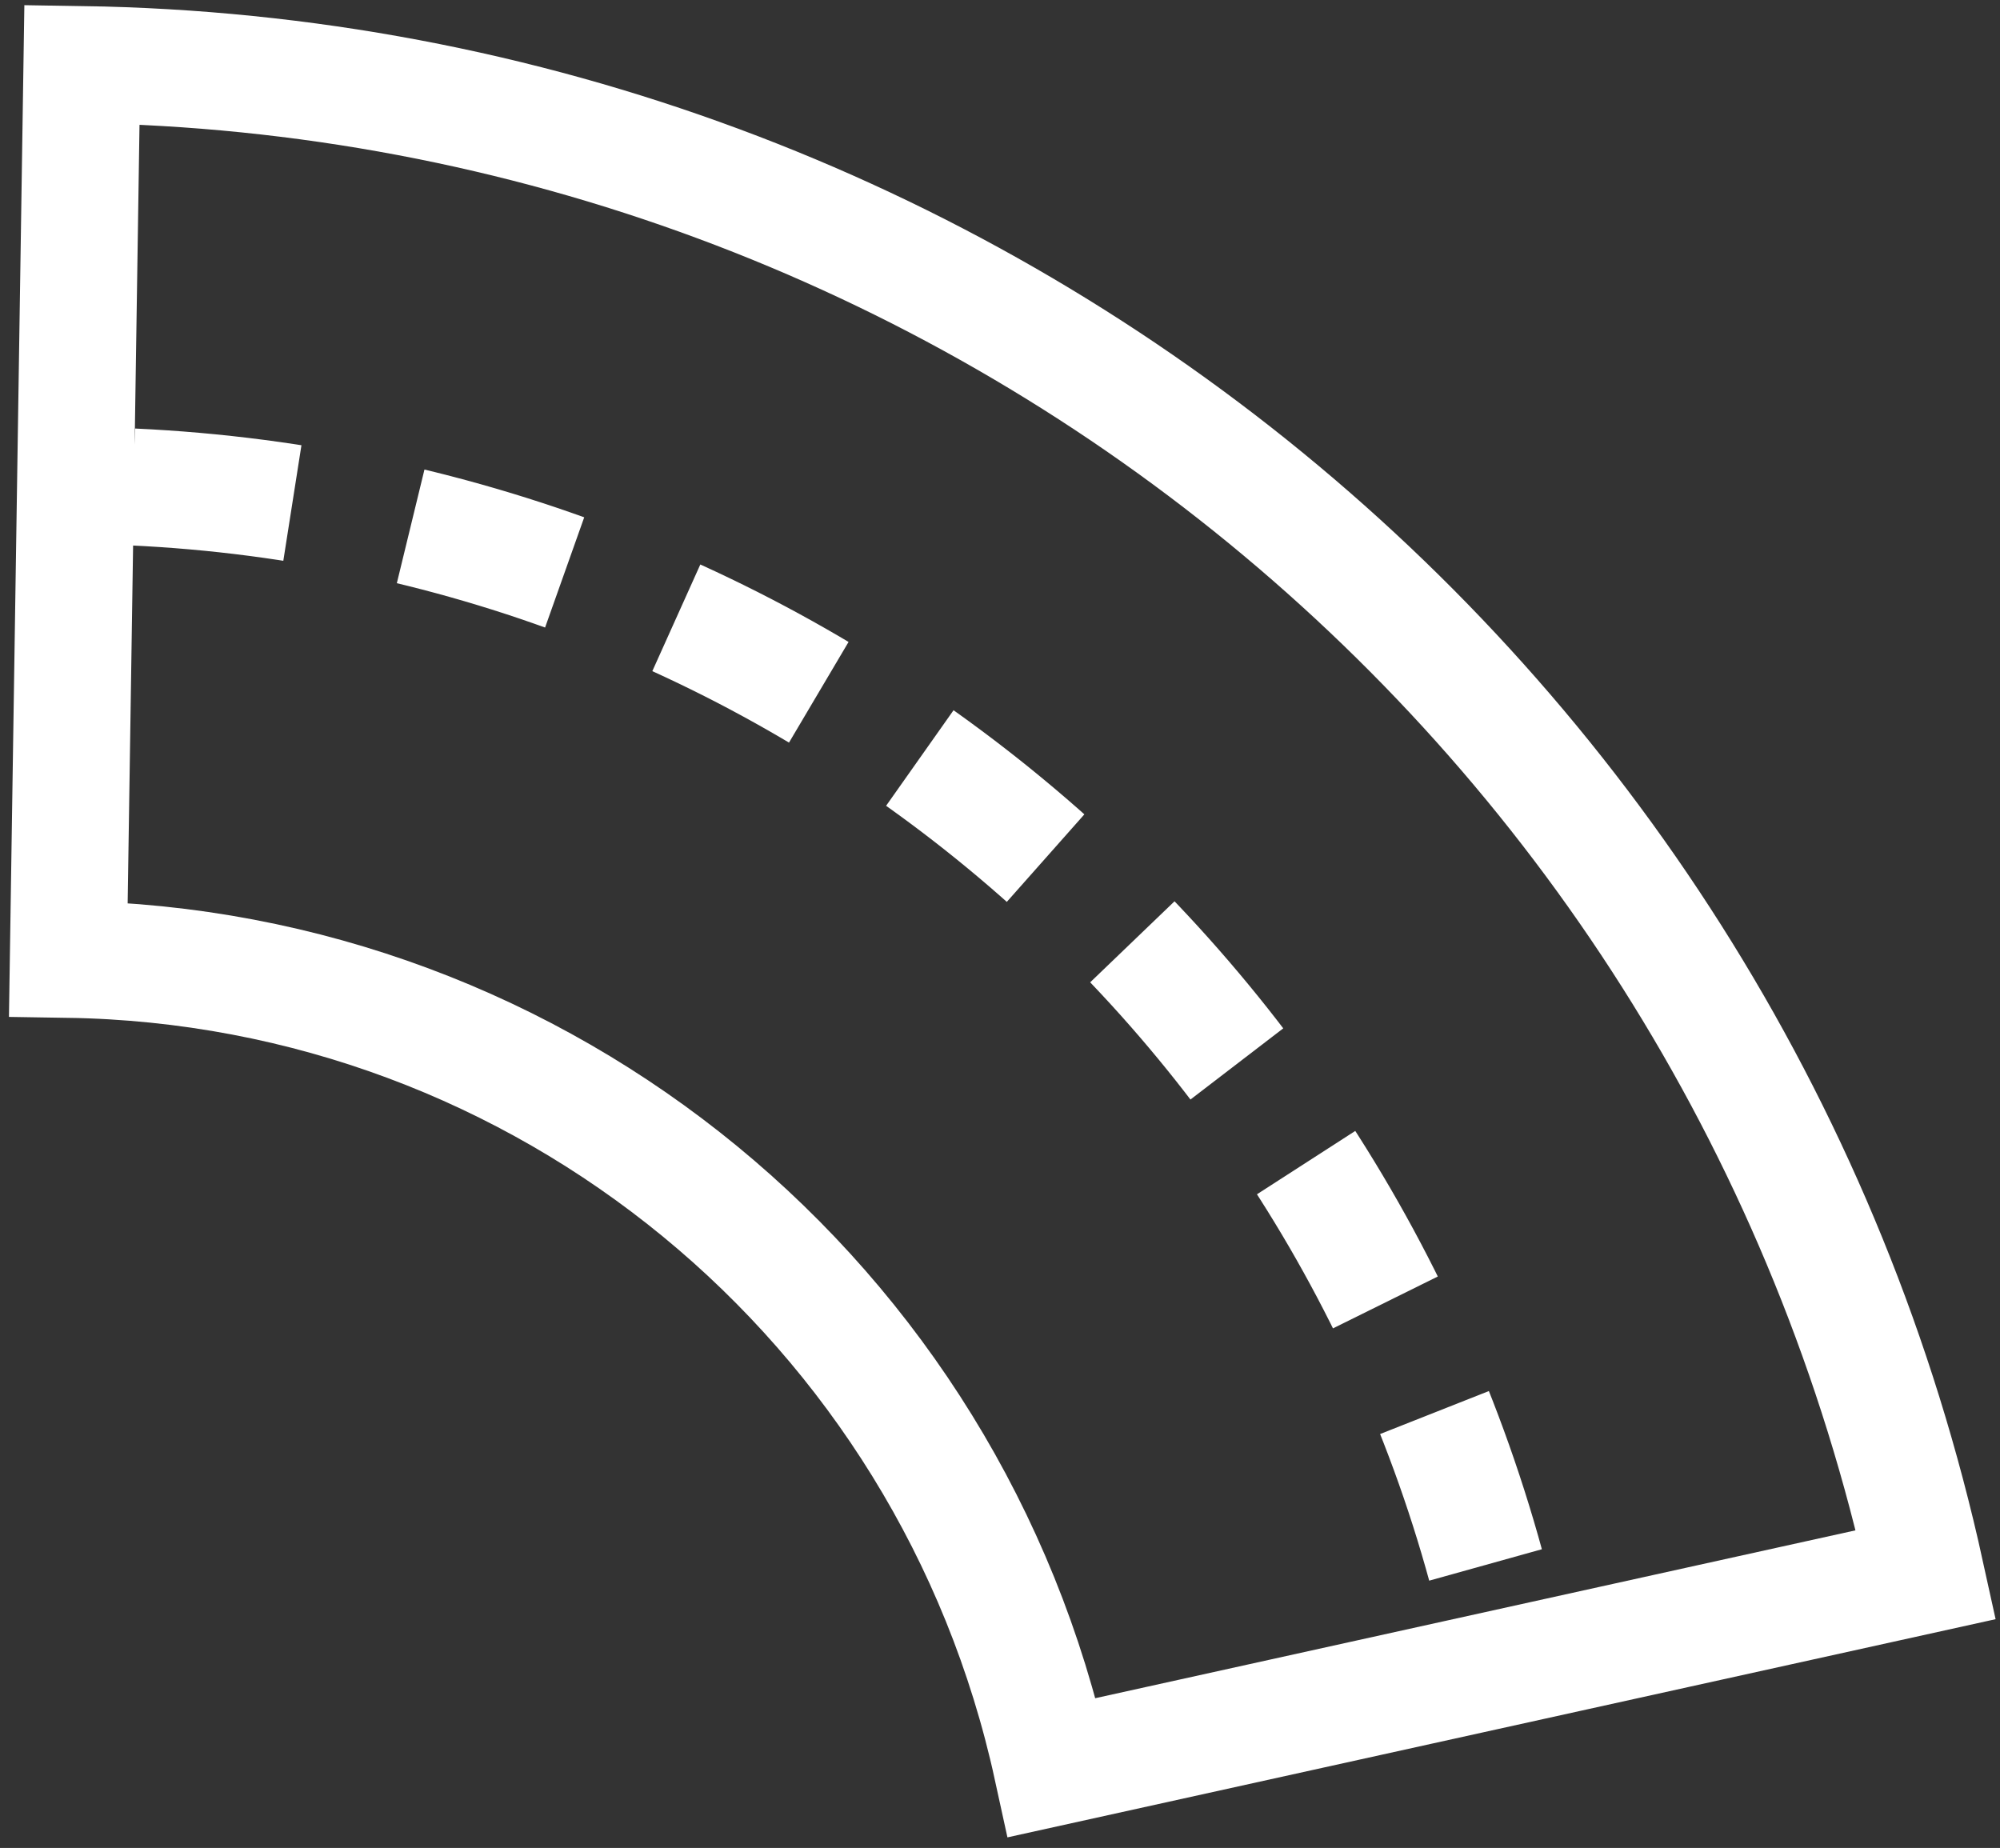
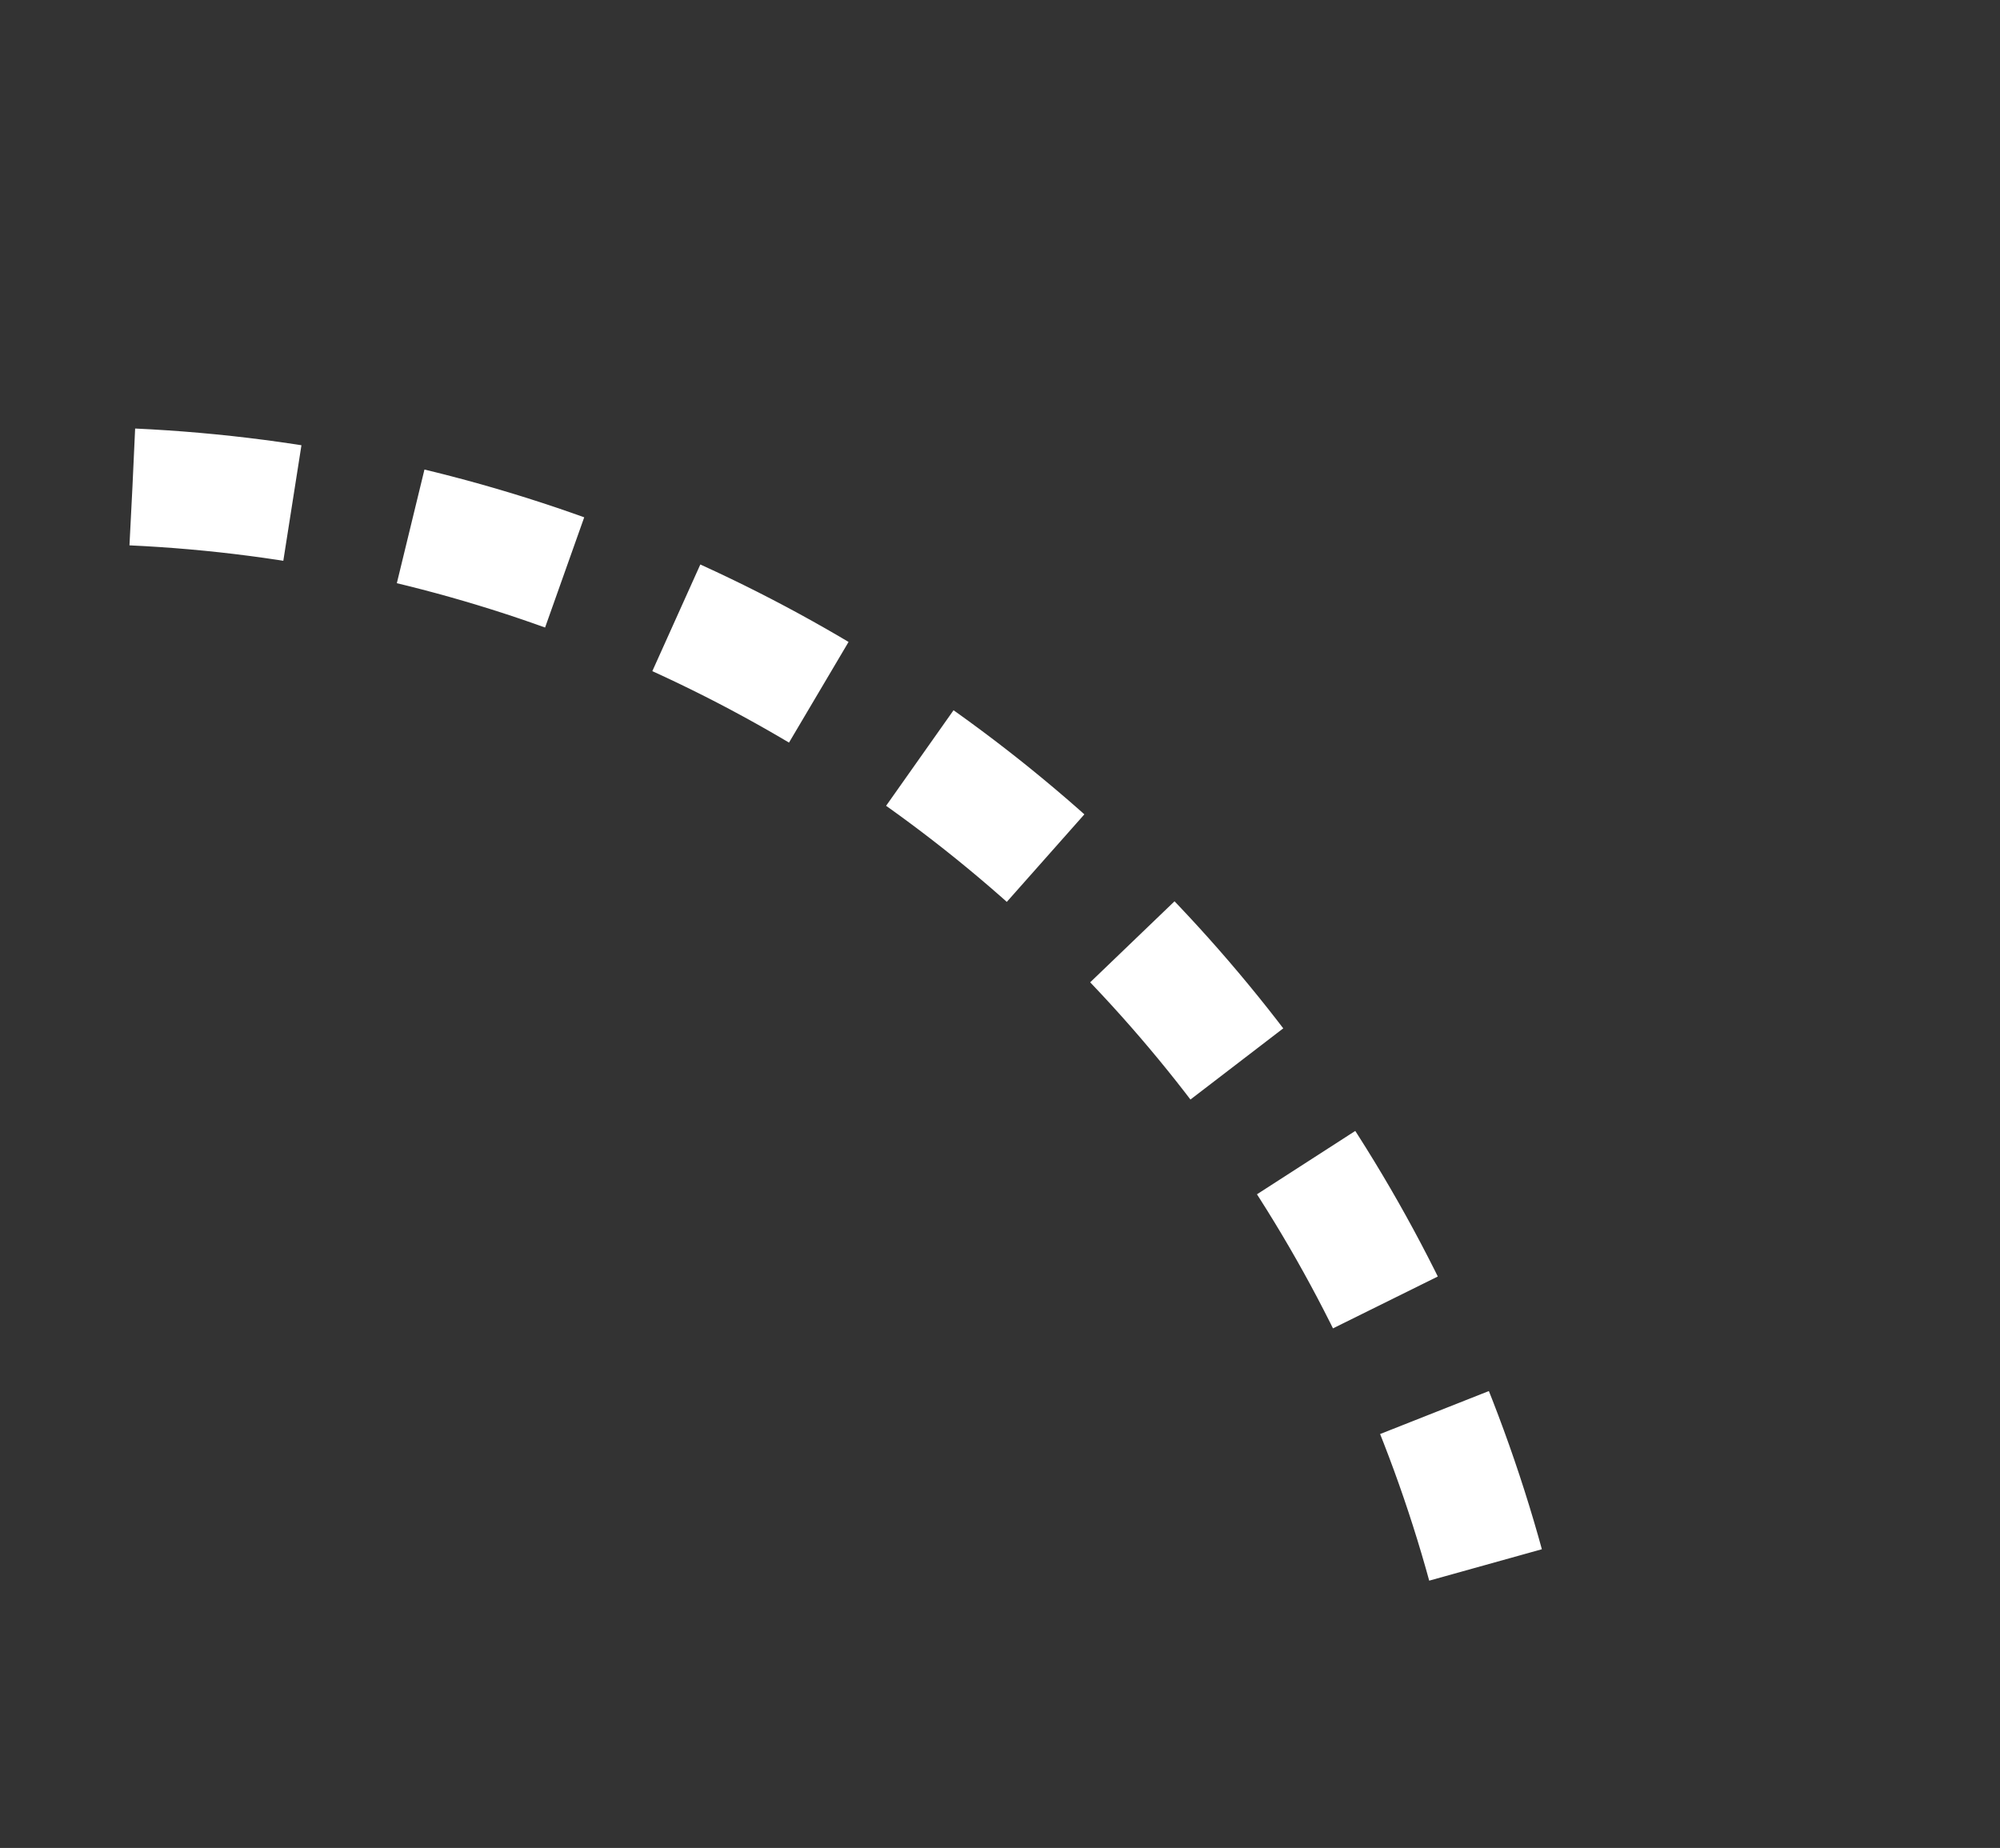
<svg xmlns="http://www.w3.org/2000/svg" width="171" height="158" viewBox="0 0 171 158" fill="none">
  <rect x="0" y="0" width="171" height="158" fill="#333333" stroke="none" />
-   <path fill-rule="evenodd" clip-rule="evenodd" d="M7.006 5.519C83.049 6.685 148.32 60.135 164.67 134.635L89.952 151.132C81.249 111.263 46.423 82.649 5.841 82.023L7.006 5.519Z" stroke="white" stroke-width="10" stroke-miterlimit="8" />
  <path d="M11.324 41.634C68.404 44.265 116.56 84.825 128.65 140.451" stroke="white" stroke-width="10" stroke-miterlimit="8" stroke-dasharray="13.75 10.31" />
</svg>